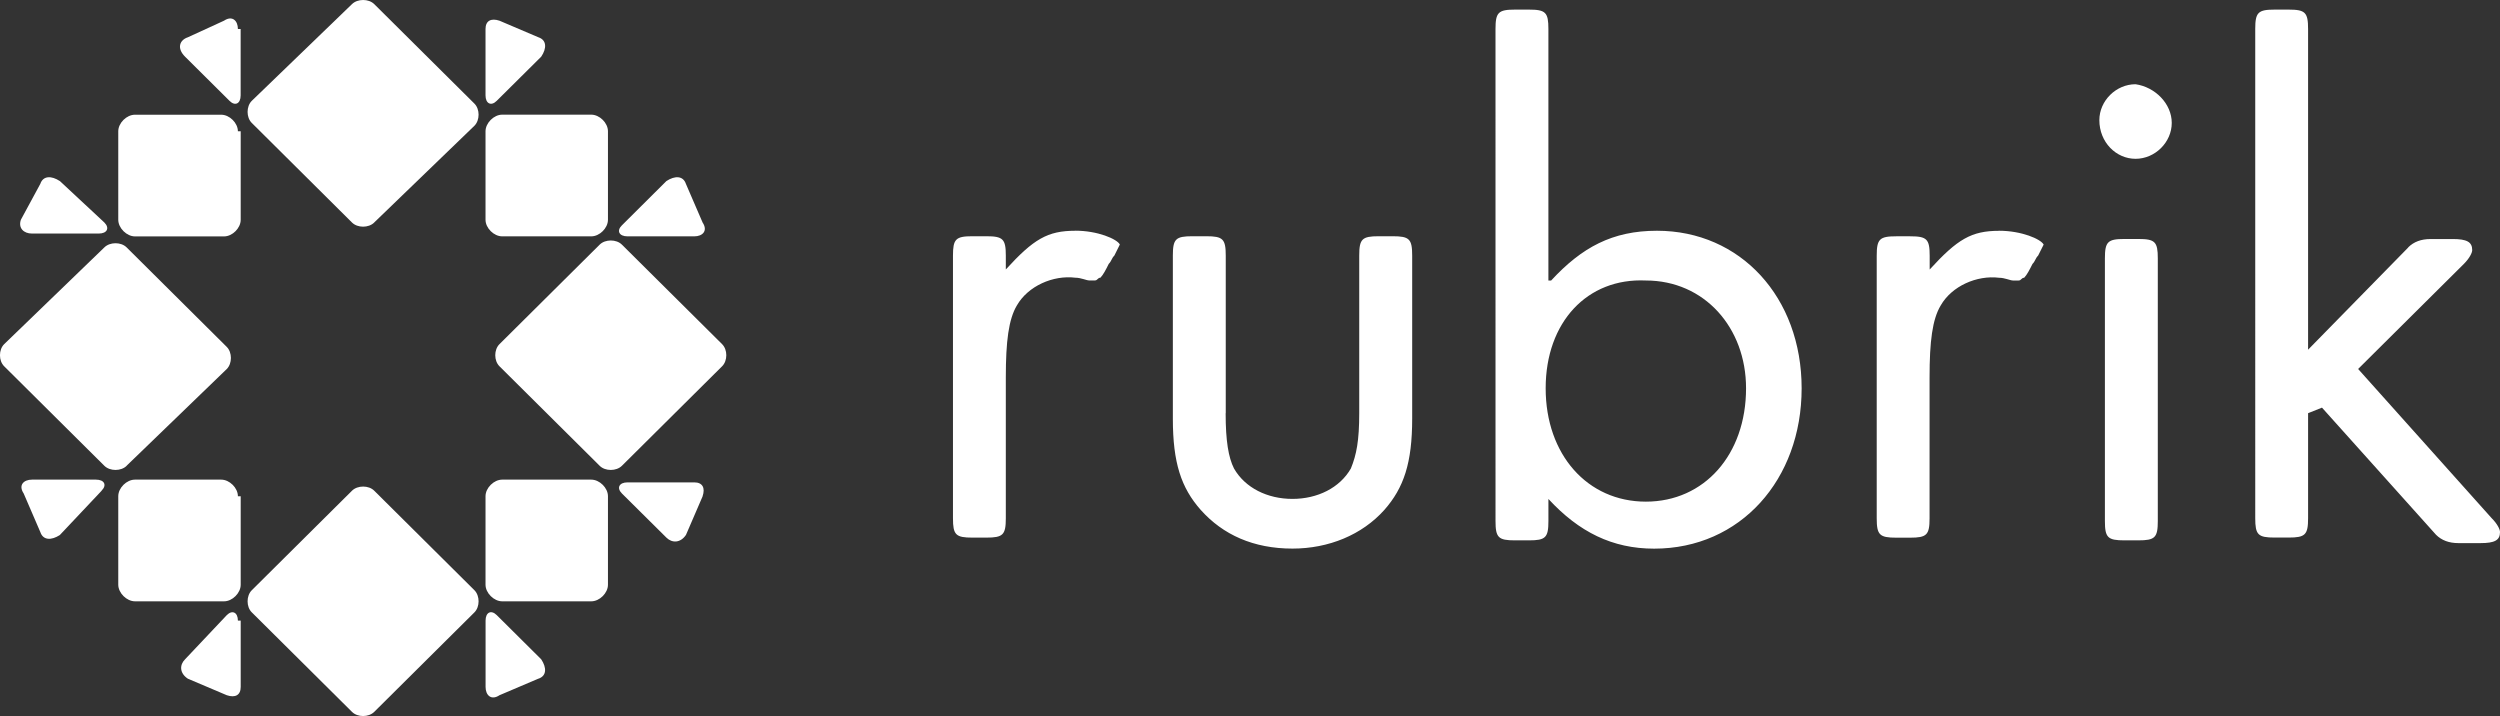
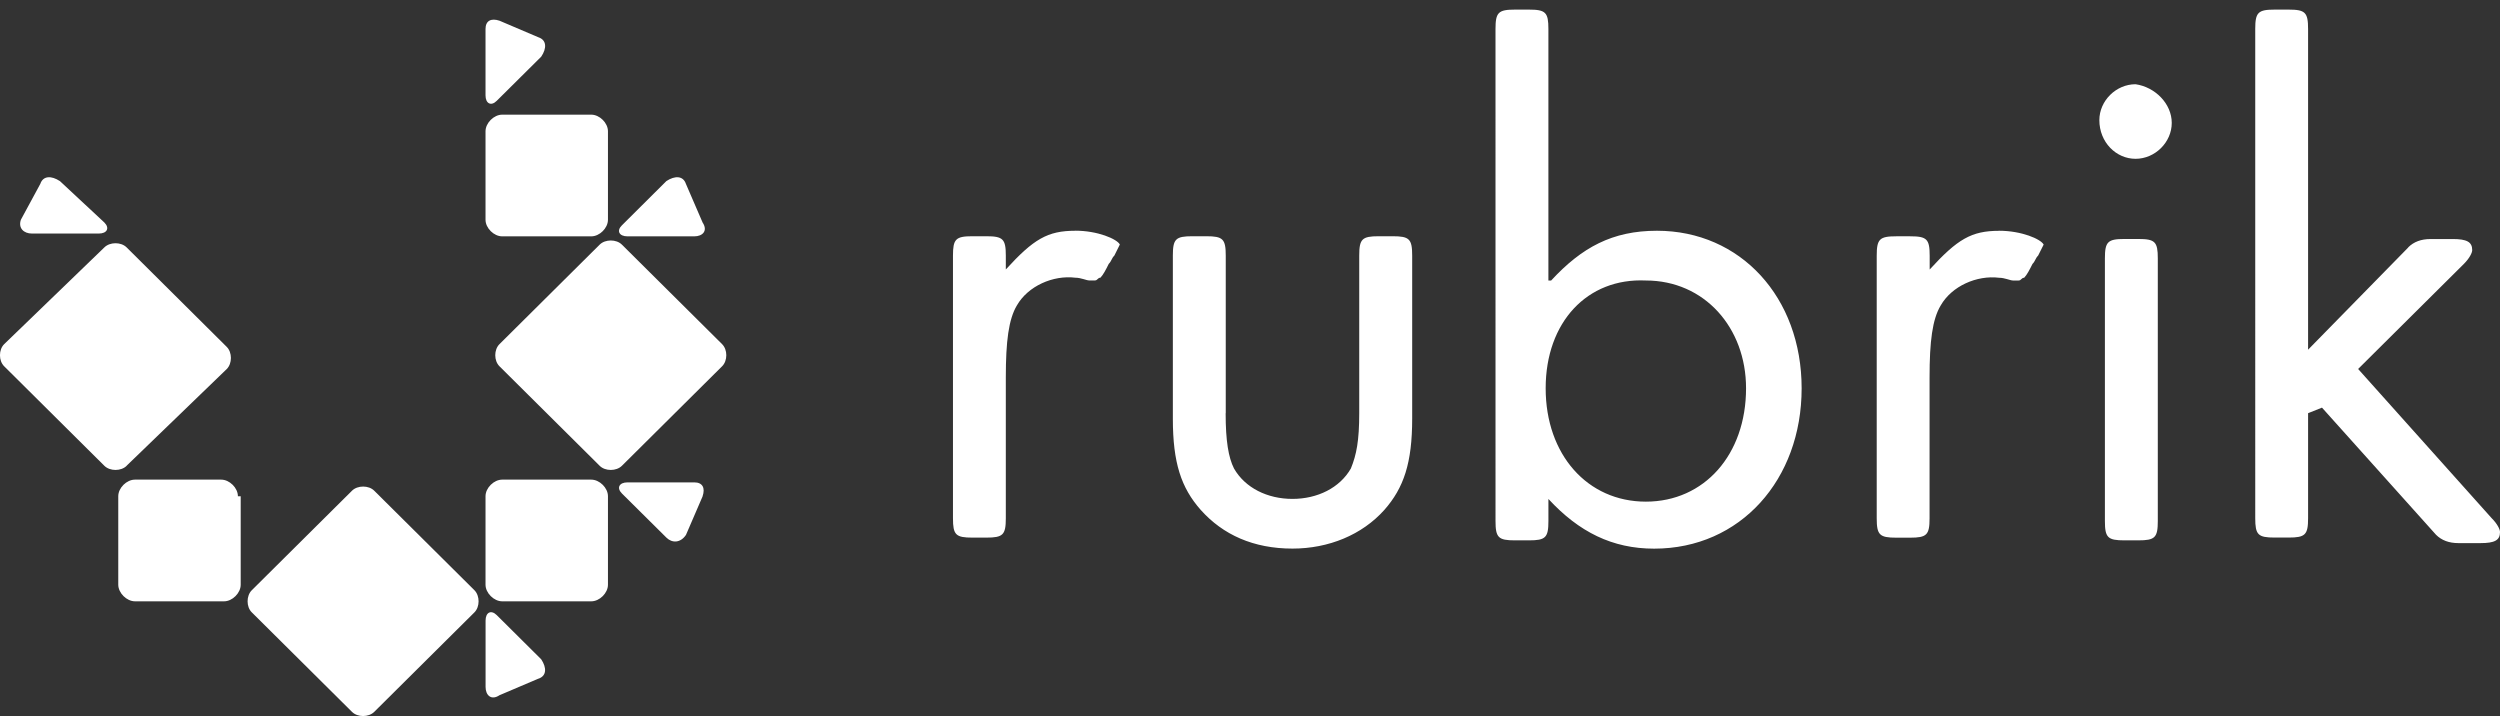
<svg xmlns="http://www.w3.org/2000/svg" id="Ebene_2" data-name="Ebene 2" viewBox="0 0 437.16 125.2">
  <rect x="0" y="0" width="437.16" height="125.2" fill="#333333" stroke="none" />
  <defs>
    <style>      .cls-1 {        fill: #fff;      }    </style>
  </defs>
  <g id="Warstwa_1" data-name="Warstwa 1">
    <g id="vendor_intro_section" data-name="vendor intro section">
      <g>
-         <path class="cls-1" d="m65.44,38.91c-.98.97-2.92.97-3.89,0l-17.52-17.41c-.98-.96-.98-2.9,0-3.87L61.55.72c.98-.96,2.92-.96,3.89,0l17.52,17.4c.97.96.97,2.9,0,3.87l-17.52,16.91h0Z" />
        <path class="cls-1" d="m65.44,124.48c-.98.97-2.92.97-3.89,0l-17.52-17.4c-.98-.96-.98-2.9,0-3.87l17.52-17.4c.98-.97,2.92-.97,3.89,0l17.52,17.4c.97.97.97,2.91,0,3.87l-17.52,17.4h0Z" />
        <path class="cls-1" d="m108.75,81.45c-.98.97-2.92.97-3.89,0l-17.52-17.4c-.98-.97-.98-2.9,0-3.87l17.52-17.4c.98-.97,2.92-.97,3.89,0l17.52,17.4c.98.97.98,2.9,0,3.87l-17.52,17.4h0Z" />
-         <path class="cls-1" d="m41.6,108.53c0-1.45-.98-1.93-1.94-.97l-7.3,7.73c-.98.97-.98,2.42.49,3.39l6.81,2.89c1.46.49,2.43,0,2.43-1.45v-11.6h-.49,0Z" />
        <path class="cls-1" d="m94.15,118.68c1.46-.49,1.46-1.93.49-3.39l-7.78-7.73c-.98-.97-1.95-.49-1.95.96v11.6c0,1.45.98,2.42,2.43,1.45l6.81-2.9h0Z" />
        <path class="cls-1" d="m106.31,86.77c0-1.45-1.46-2.9-2.92-2.9h-15.57c-1.46,0-2.92,1.45-2.92,2.9v15.47c0,1.45,1.46,2.91,2.92,2.91h15.57c1.46,0,2.92-1.45,2.92-2.9v-15.47Z" />
        <path class="cls-1" d="m119.94,32.15c-.49-1.45-1.94-1.45-3.41-.49l-7.78,7.74c-.98.96-.49,1.93.98,1.93h11.67c1.46,0,2.43-.97,1.46-2.42l-2.92-6.76Z" />
        <path class="cls-1" d="m94.64,9.91c.98-1.45.98-2.9-.49-3.39l-6.81-2.9c-1.46-.49-2.44,0-2.44,1.45v11.6c0,1.45.98,1.94,1.95.97l7.79-7.73h0Z" />
        <path class="cls-1" d="m10.46,31.66c-1.46-.96-2.92-.96-3.41.49l-3.4,6.28c-.49,1.45.49,2.41,1.94,2.41h11.68c1.46,0,1.95-.96.98-1.93l-7.78-7.25h0Z" />
-         <path class="cls-1" d="m41.6,22.96c0-1.45-1.46-2.9-2.92-2.9h-15.08c-1.46,0-2.92,1.45-2.92,2.9v15.47c0,1.45,1.47,2.91,2.93,2.91h15.57c1.45,0,2.91-1.45,2.91-2.9v-15.48h-.49Z" />
-         <path class="cls-1" d="m41.6,5.07c0-1.45-.98-2.42-2.43-1.45l-6.32,2.9c-1.47.49-1.96,1.93-.49,3.39l7.78,7.73c.97.97,1.94.49,1.94-.96V5.07h-.49,0Z" />
        <path class="cls-1" d="m122.86,86.77c.49-1.45,0-2.42-1.46-2.42h-11.67c-1.46,0-1.95.97-.98,1.94l7.79,7.73c.98.96,2.43.96,3.41-.48l2.92-6.77h0Z" />
        <path class="cls-1" d="m41.6,86.77c0-1.45-1.46-2.9-2.92-2.9h-15.08c-1.46,0-2.92,1.45-2.92,2.9v15.47c0,1.45,1.47,2.91,2.93,2.91h15.57c1.45,0,2.91-1.45,2.91-2.9v-15.47h-.49Z" />
-         <path class="cls-1" d="m17.76,85.8c.98-.97.49-1.93-.97-1.93H5.6c-1.46,0-2.43.96-1.46,2.42l2.92,6.77c.49,1.45,1.95,1.45,3.41.49l7.3-7.74Z" />
        <path class="cls-1" d="m106.31,38.43c0,1.45-1.46,2.9-2.92,2.9h-15.57c-1.46,0-2.92-1.45-2.92-2.9v-15.47c0-1.45,1.46-2.91,2.92-2.91h15.57c1.46,0,2.92,1.45,2.92,2.9v15.47Z" />
        <path class="cls-1" d="m22.15,81.45c-.98.97-2.92.97-3.9,0L.73,64.05c-.98-.97-.98-2.9,0-3.87l17.52-16.92c.98-.97,2.92-.97,3.89,0l17.51,17.4c.97.97.97,2.9,0,3.87l-17.51,16.91Z" />
        <path class="cls-1" d="m349.59,40.36c-4.86,0-7.3,1.45-12.16,6.77v-2.42c0-2.9-.49-3.39-3.41-3.39h-2.44c-2.92,0-3.41.49-3.41,3.39v45.92c0,2.91.49,3.39,3.41,3.39h2.43c2.91,0,3.4-.48,3.4-3.39v-24.65c0-6.28.49-10.15,1.95-12.57,1.94-3.39,6.32-5.32,10.21-4.84.98,0,1.95.48,2.43.48h.98c.48,0,.48-.48.97-.48.49-.49.97-1.45,1.46-2.42.49-.48.49-.97.98-1.45l.97-1.93c-.49-.97-3.89-2.42-7.79-2.42h0m-161.53,0c-4.86,0-7.3,1.45-12.16,6.77v-2.42c0-2.9-.49-3.39-3.41-3.39h-2.43c-2.92,0-3.4.49-3.4,3.39v45.92c0,2.91.48,3.39,3.4,3.39h2.43c2.92,0,3.41-.48,3.41-3.39v-24.65c0-6.28.49-10.15,1.94-12.57,1.95-3.39,6.33-5.32,10.22-4.84.98,0,1.94.48,2.43.48h.98c.49,0,.49-.48.97-.48.49-.49.98-1.45,1.46-2.42.49-.48.49-.97.98-1.45l.96-1.93c-.49-.97-3.89-2.42-7.78-2.42h0Zm26.28,31.91c0,4.83.49,7.73,1.46,9.66,1.94,3.39,5.84,5.32,10.22,5.32s8.28-1.93,10.22-5.32c.98-2.41,1.46-4.83,1.46-9.67v-27.55c0-2.91.49-3.39,3.41-3.39h2.44c2.92,0,3.41.48,3.41,3.39v28.51c0,7.74-1.46,12.09-4.87,15.96-3.89,4.35-9.73,6.76-16.06,6.76-6.81,0-12.16-2.41-16.05-6.77-3.41-3.86-4.87-8.21-4.87-15.95v-28.52c0-2.9.49-3.38,3.41-3.38h2.43c2.92,0,3.41.48,3.41,3.39v27.55h-.01Zm56.92-23.21c5.36-5.8,10.71-8.7,18.5-8.7,14.59,0,25.3,11.61,25.3,27.56s-10.7,28.03-25.79,28.03c-7.3,0-13.14-2.9-18.49-8.69v3.86c0,2.9-.49,3.38-3.41,3.38h-2.43c-2.92,0-3.41-.48-3.41-3.39V5.07c0-2.9.49-3.39,3.41-3.39h2.43c2.93,0,3.41.49,3.41,3.39v43.99h.49,0Zm-.96,18.85c0,11.6,7.3,19.82,17.52,19.82s17.52-8.22,17.52-19.82c0-10.63-7.3-18.85-17.52-18.85-10.22-.48-17.52,7.25-17.52,18.85m109.48-46.41c0,3.39-2.92,6.28-6.33,6.28s-6.33-2.9-6.33-6.76c0-3.39,2.92-6.28,6.33-6.28,3.41.49,6.33,3.39,6.33,6.77h0Zm-2.44,69.62c0,2.9-.49,3.38-3.41,3.38h-2.43c-2.92,0-3.41-.48-3.41-3.39v-45.92c0-2.9.49-3.39,3.41-3.39h2.43c2.93,0,3.41.49,3.41,3.39v45.93Zm43.79-47.86q1.46-1.45,3.89-1.45h3.89c2.43,0,3.41.49,3.41,1.93,0,.48-.49,1.45-1.46,2.42l-18.49,18.37,23.36,26.1c.97.97,1.45,1.94,1.45,2.42,0,1.45-.97,1.93-3.4,1.93h-3.89q-2.43,0-3.89-1.45l-19.95-22.24-2.43.97v18.36c0,2.91-.49,3.39-3.41,3.39h-2.43c-2.92,0-3.4-.48-3.4-3.39V5.07c0-2.9.49-3.39,3.4-3.39h2.43c2.92,0,3.41.49,3.41,3.39v56.08l17.52-17.88h0" />
      </g>
    </g>
  </g>
</svg>